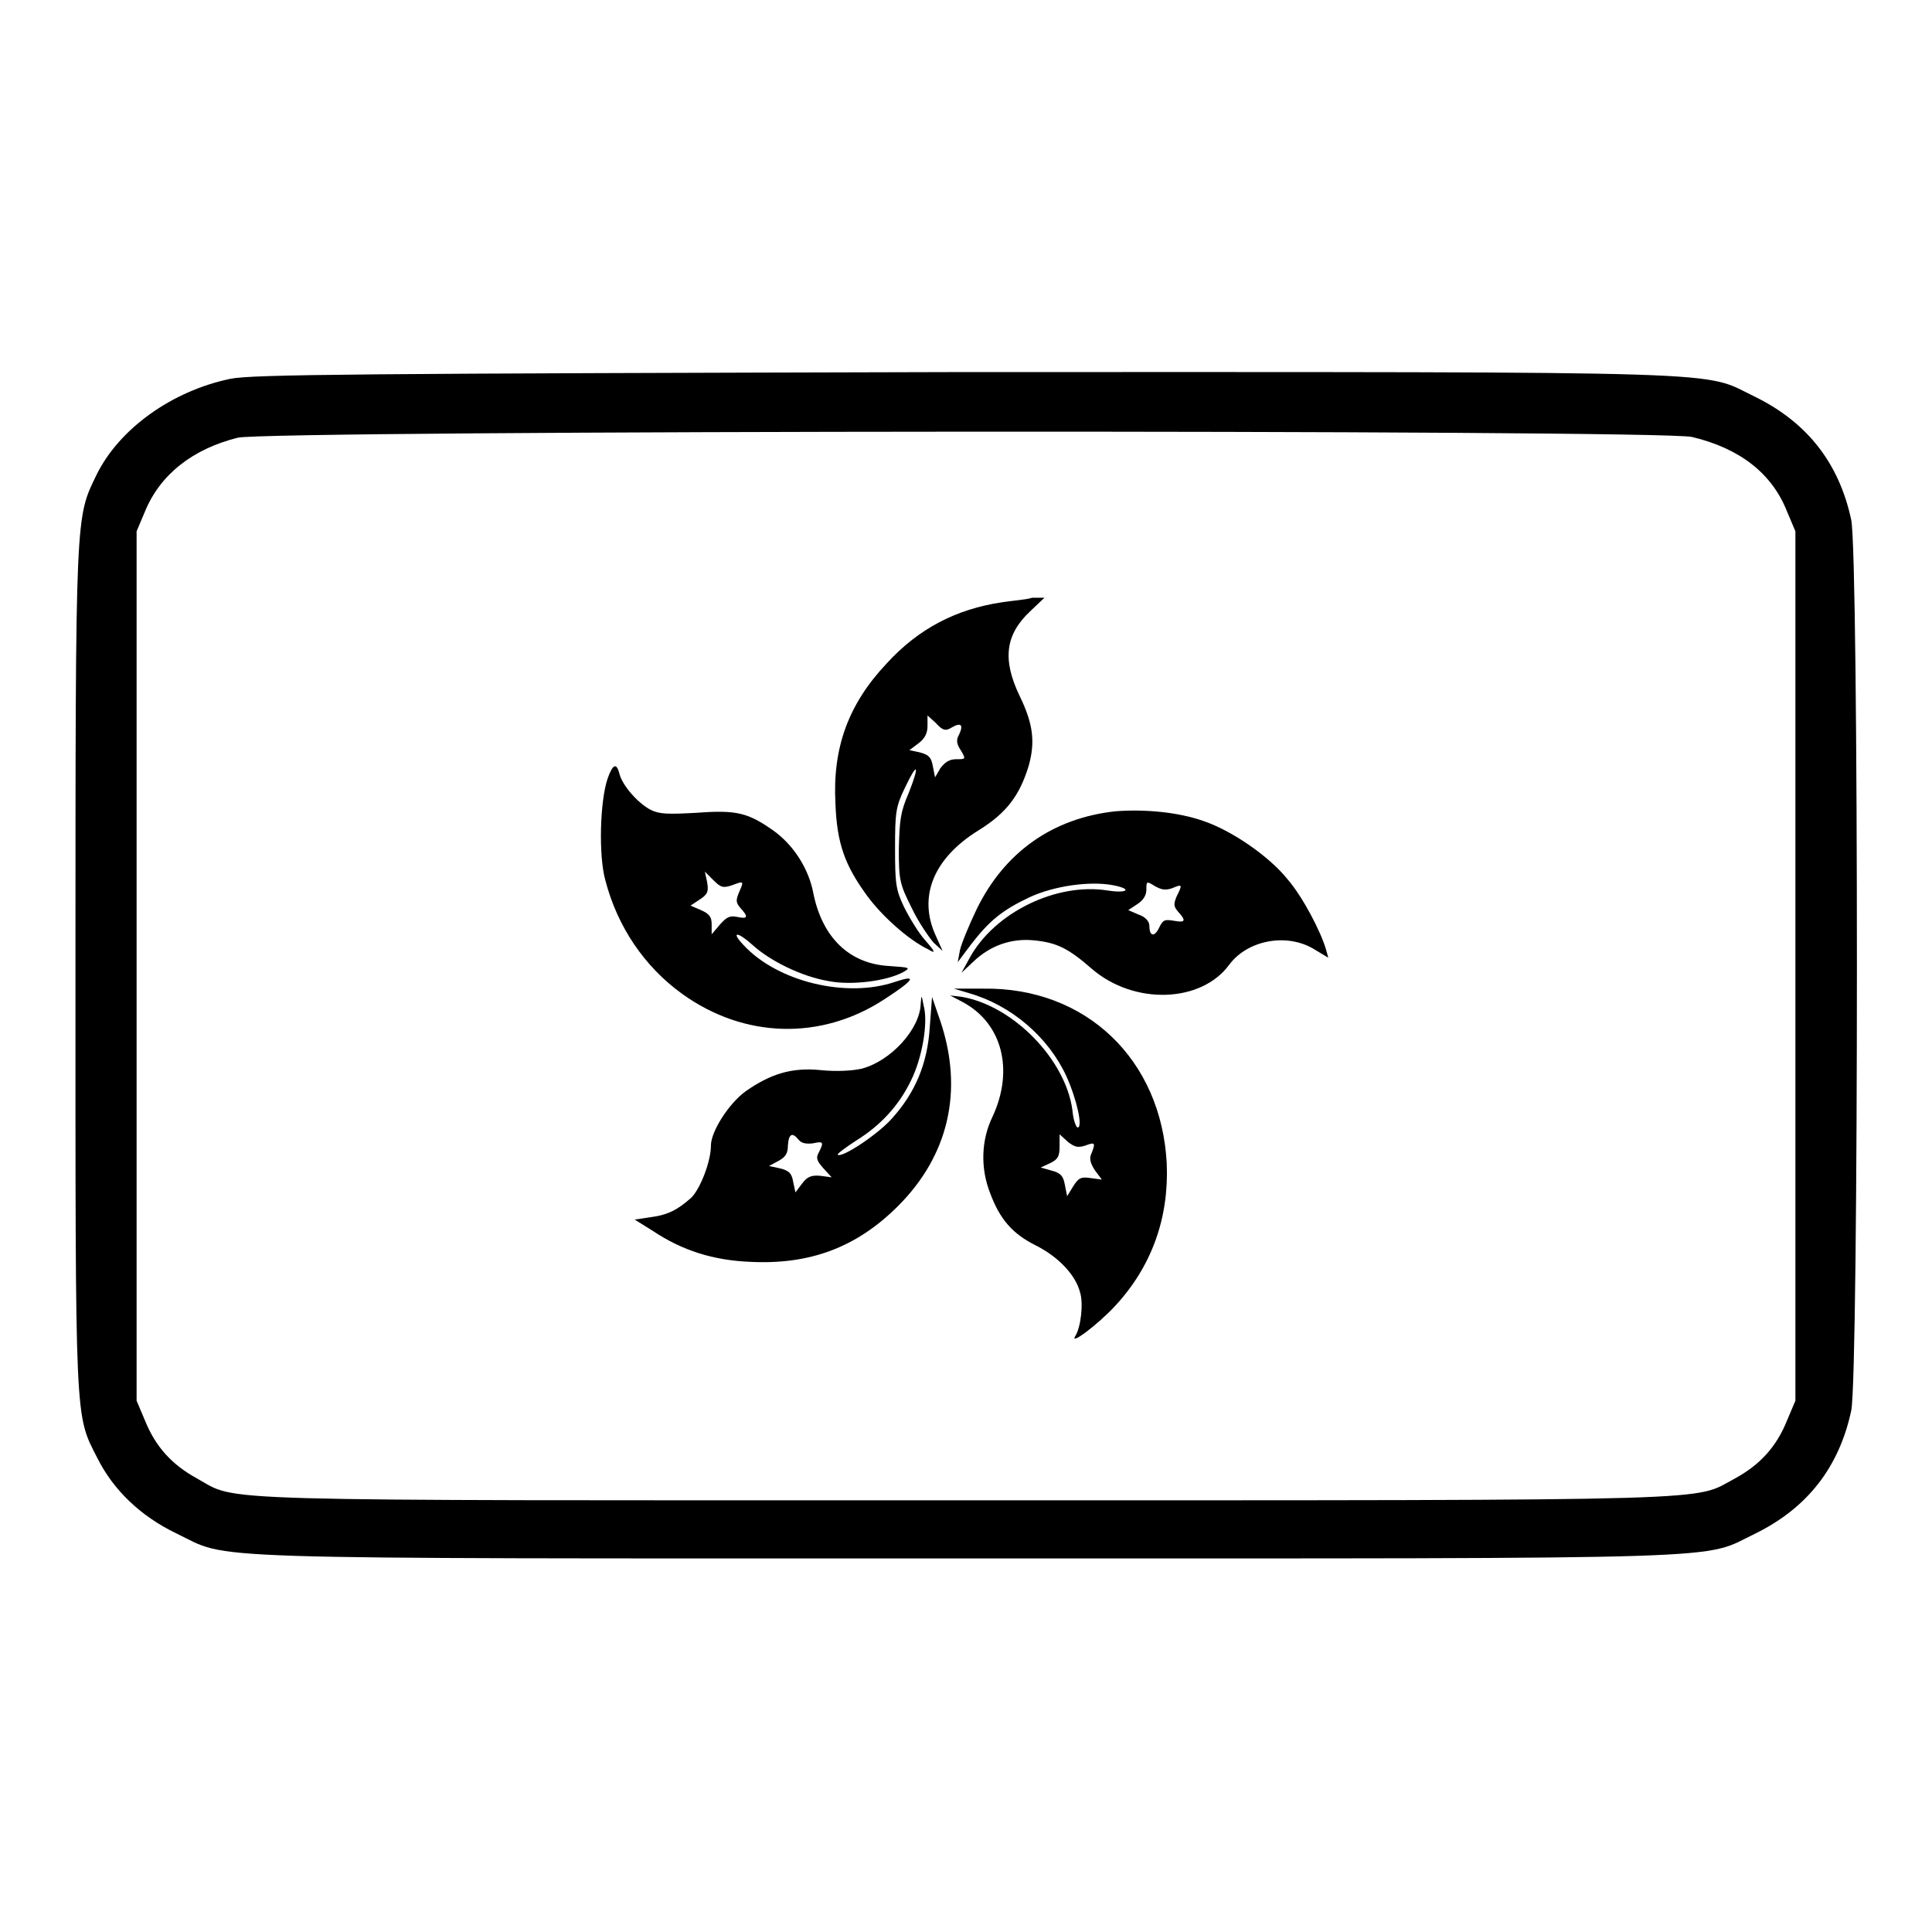
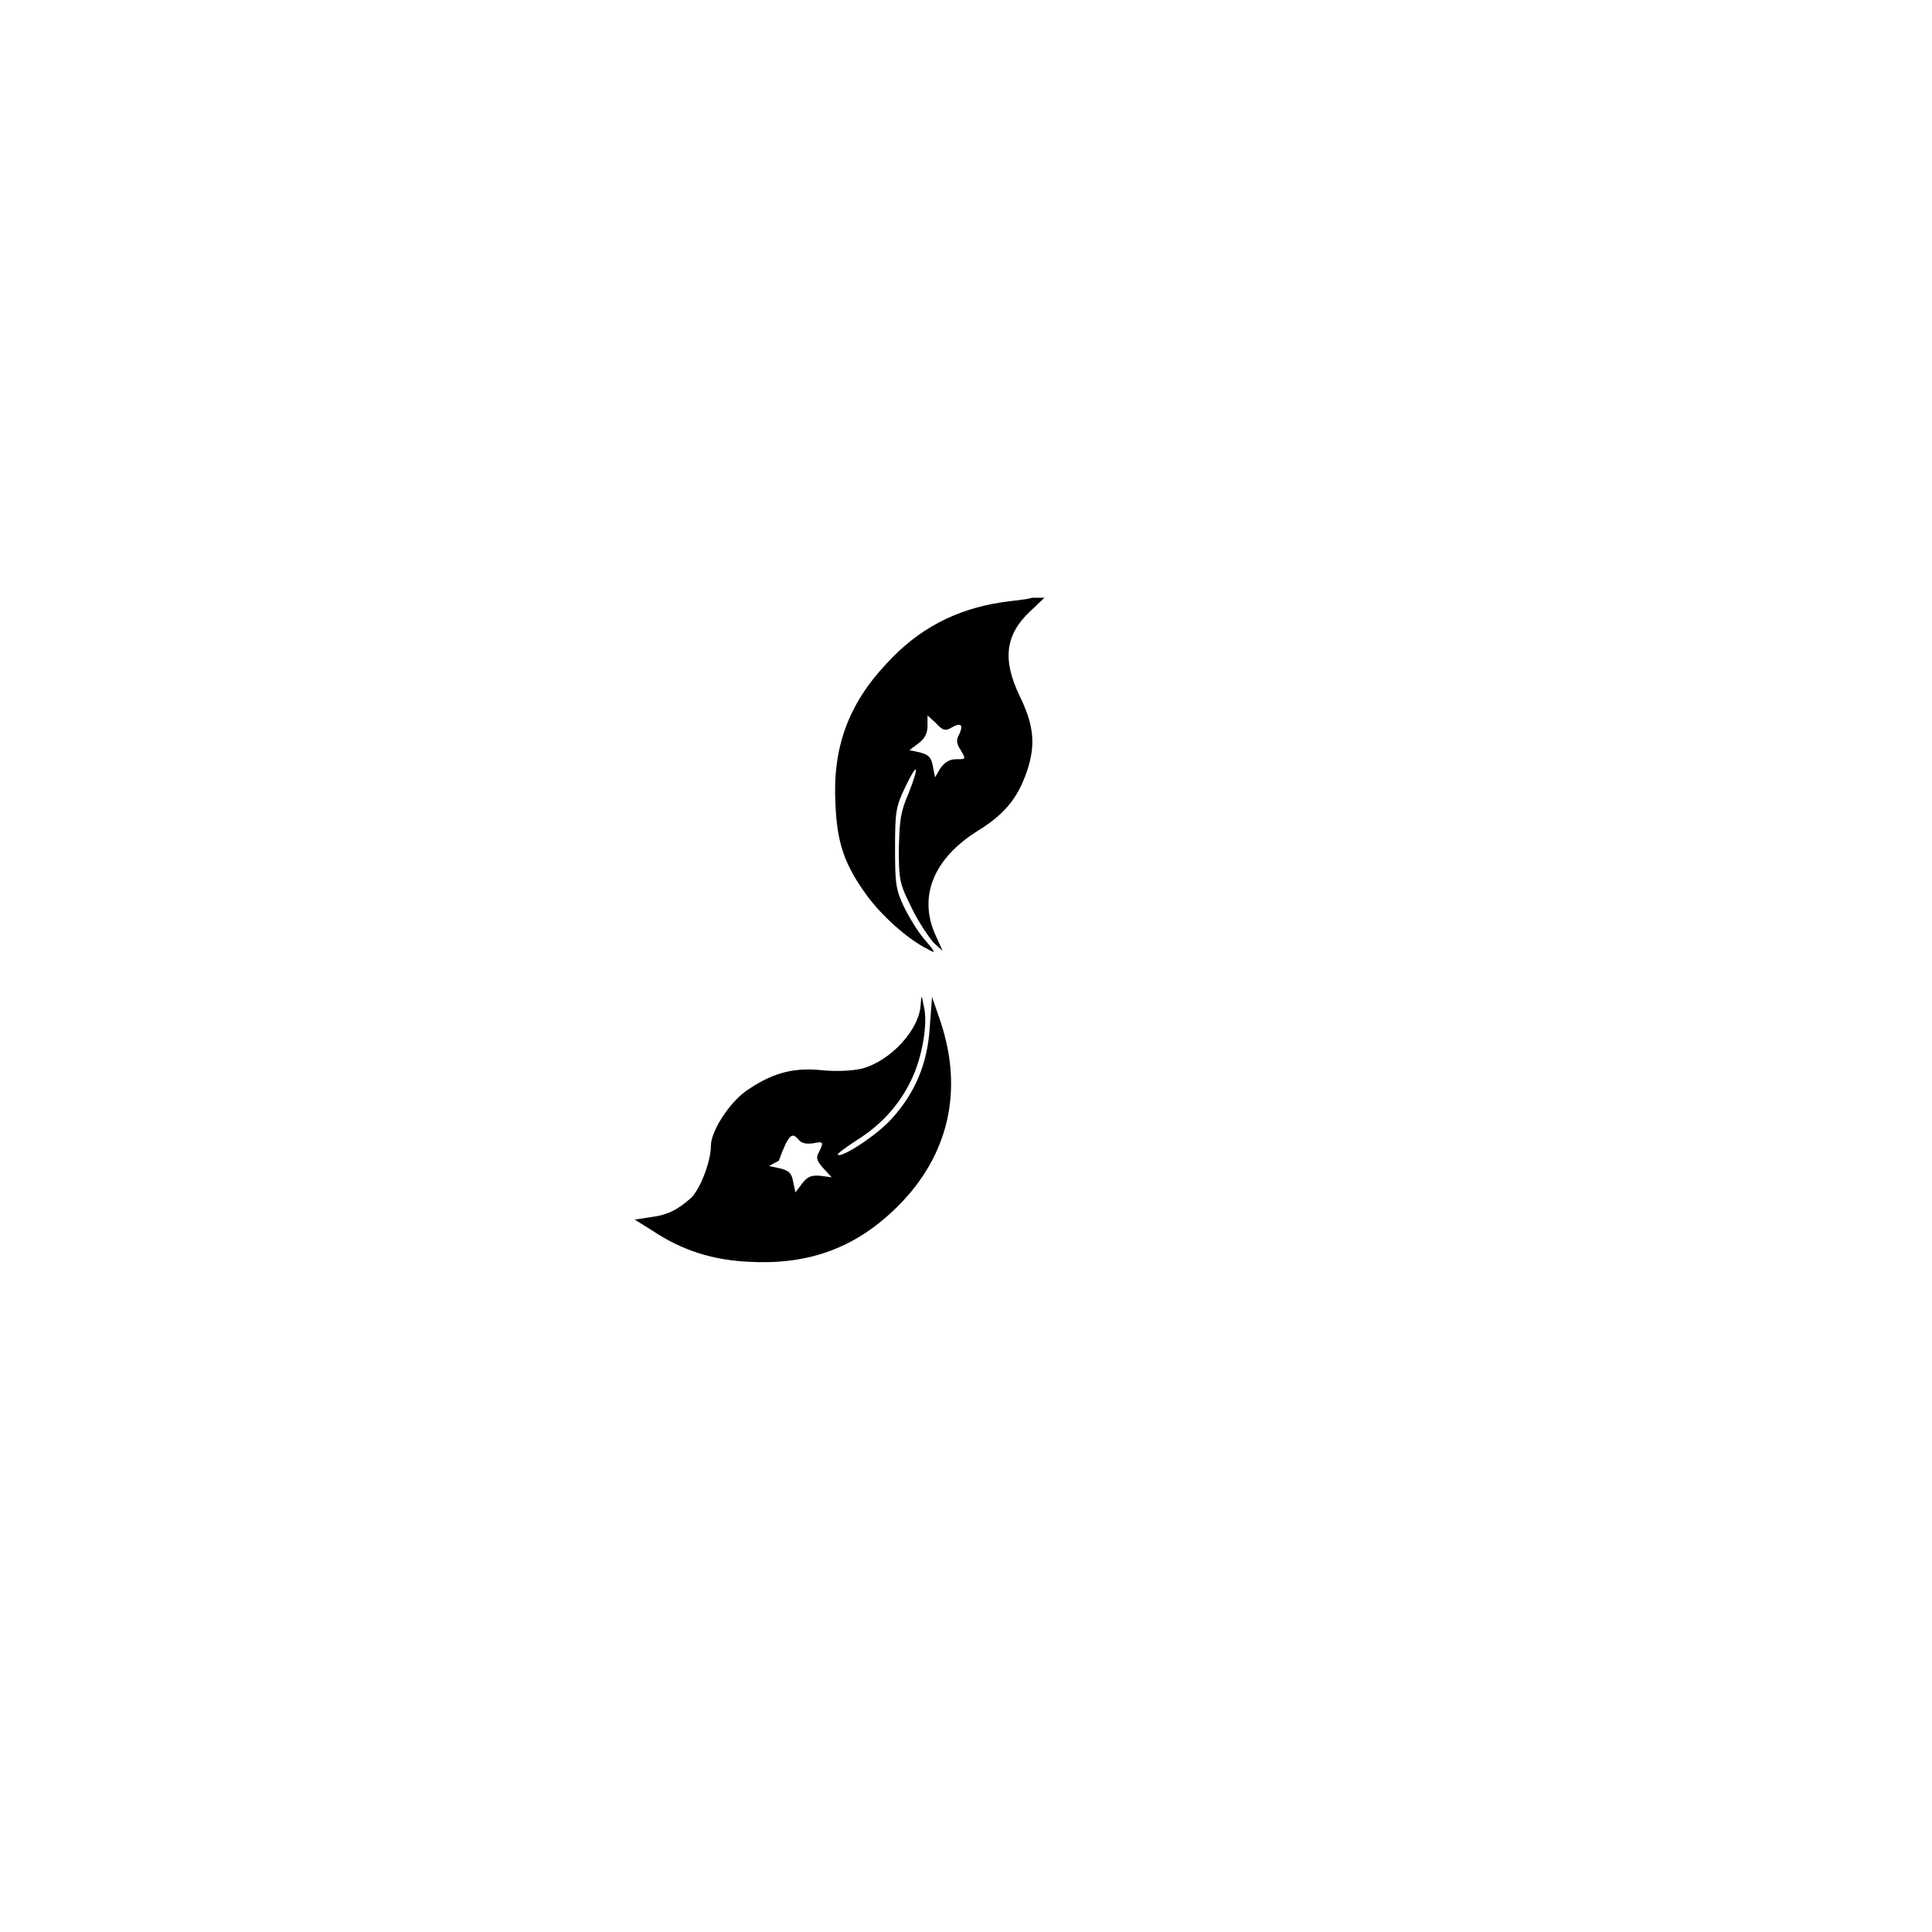
<svg xmlns="http://www.w3.org/2000/svg" version="1.1" x="0px" y="0px" viewBox="0 0 256 256" enable-background="new 0 0 256 256" xml:space="preserve">
  <g>
    <g>
      <g>
-         <path fill="#000000" d="M30.5,50.2c-7.7,1.6-14.7,6.6-17.7,12.7C10,68.7,10,67.4,10,128.4c0,60.9-0.1,58.9,2.9,64.8c2.1,4.2,5.7,7.7,10.5,10c7.3,3.5,0,3.3,104.6,3.3c104.6,0,97.3,0.2,104.6-3.3c6.9-3.4,11.1-8.8,12.7-16.3c1-4.8,1-113.1,0-118c-1.6-7.5-5.8-12.9-12.7-16.3c-7.3-3.5,0-3.3-104.9-3.3C47.6,49.5,33.3,49.6,30.5,50.2z M224.2,57.9c6.3,1.5,10.6,4.8,12.6,9.9l1.1,2.6V128v57.6l-1.1,2.6c-1.4,3.5-3.6,5.9-6.9,7.7c-5.7,3,0.8,2.9-101.9,2.9s-96.3,0.2-101.9-2.9c-3.3-1.8-5.5-4.2-6.9-7.7l-1.1-2.6V128V70.4l1.1-2.6c2-4.9,6.3-8.3,12.3-9.8C35.7,57,219.9,56.9,224.2,57.9z" />
        <path fill="#000000" d="M132.8,79.8c-6.1,0.9-11.1,3.5-15.3,8.1c-5.1,5.4-7.2,11.2-6.8,18.6c0.2,5.2,1.2,8.1,4.2,12.2c1.9,2.6,5.4,5.8,8.1,7.1c1,0.6,1,0.4-0.4-1.2c-0.9-1-2.1-3-2.8-4.4c-1.1-2.3-1.2-3.1-1.2-7.8c0-4.8,0.1-5.5,1.3-8c1.7-3.6,2-3.1,0.5,0.7c-1.1,2.5-1.2,3.6-1.3,7.4c0,4.1,0.1,4.6,1.7,7.8c0.9,1.9,2.3,3.9,2.9,4.6l1.2,1.1l-0.9-2c-2.4-5.2-0.3-10.3,5.7-14c3.7-2.3,5.4-4.6,6.6-8.5c0.9-3.2,0.6-5.6-1.2-9.3c-2.3-4.8-1.9-8.1,1.4-11.2l1.9-1.8l-1.6,0C135.8,79.5,134,79.6,132.8,79.8z M126.1,96.4c1.2-0.7,1.6-0.4,1,0.9c-0.4,0.7-0.4,1.2,0.2,2.1c0.7,1.2,0.7,1.2-0.6,1.2c-0.9,0-1.5,0.4-2.1,1.2l-0.7,1.2l-0.3-1.5c-0.2-1.2-0.6-1.5-1.7-1.8l-1.4-0.3l1.2-0.9c0.8-0.6,1.2-1.3,1.2-2.3v-1.4l1.1,1C124.9,96.8,125.3,96.9,126.1,96.4z" />
-         <path fill="#000000" d="M80.5,103.2c-1,3-1.2,10.1-0.3,13.4c1.6,6.2,5.2,11.5,10.2,15.1c8.2,5.9,18.4,6.2,26.8,0.7c4-2.6,4.4-3.3,1.4-2.3c-6.4,2.2-15.6,0-20.1-4.9c-1.7-1.8-0.8-1.8,1.2,0c2.3,2.1,6.5,4.2,10.1,4.8c3,0.6,7.7,0,9.9-1.2c1-0.6,0.9-0.6-1.9-0.8c-5.3-0.3-8.8-3.8-10-9.5c-0.6-3.4-2.7-6.6-5.4-8.5c-3.3-2.3-4.8-2.7-10.1-2.3c-3.8,0.2-4.9,0.2-6.1-0.4c-1.7-0.9-3.7-3.2-4.1-4.7C81.7,101,81.2,101.2,80.5,103.2z M97,117.3c1.6-0.6,1.6-0.6,0.9,1c-0.4,1-0.4,1.3,0.2,2c1.1,1.2,1,1.5-0.4,1.2c-1-0.2-1.4,0-2.3,1l-1.1,1.3l0-1.3c0-1-0.3-1.4-1.4-1.9l-1.4-0.6l1.2-0.8c1.1-0.7,1.2-1.1,1-2.3l-0.3-1.4l1.1,1.1C95.5,117.6,95.8,117.7,97,117.3z" />
-         <path fill="#000000" d="M147.8,107.5c-8.3,0.9-14.7,5.4-18.4,13c-1,2.1-2,4.5-2.2,5.4l-0.3,1.6l1.8-2.4c2.4-3.1,4.1-4.5,7.7-6.2c3.2-1.5,8-2.2,11.1-1.6c2.6,0.5,1.9,1.1-0.7,0.7c-6.8-1.1-15,2.9-18.3,8.9l-1.1,2l1.6-1.5c2.2-2.1,5-3.1,8-2.8c3,0.3,4.5,1,7.7,3.8c5.6,4.8,14.5,4.5,18.2-0.6c2.4-3.2,7.5-4.2,11.1-2.1l2,1.2l-0.3-1.1c-0.7-2.4-3.1-7-5.1-9.3c-2.4-3-7.3-6.4-11.1-7.7C156.1,107.6,151.7,107.2,147.8,107.5z M155.3,117.7c1.4-0.6,1.4-0.5,0.6,1.1c-0.4,1-0.4,1.3,0.2,2c1.1,1.2,1,1.5-0.6,1.2c-1.2-0.2-1.4-0.1-1.9,0.9c-0.6,1.3-1.3,1.2-1.3-0.2c0-0.6-0.5-1.2-1.4-1.5l-1.4-0.6l1.2-0.8c0.8-0.5,1.2-1.2,1.2-1.9c0-1.1,0-1.2,1.1-0.5C153.9,117.9,154.4,118,155.3,117.7z" />
-         <path fill="#000000" d="M128.4,131.6c5.6,1.6,10.5,5.8,12.9,11c1.4,3.1,2.2,6.8,1.5,6.8c-0.2,0-0.6-1-0.7-2.3c-0.9-6.7-7.8-13.8-14.6-15l-1.6-0.2l1.7,0.9c5.2,2.8,6.8,9,3.9,15.2c-1.5,3.1-1.6,6.8-0.3,10.1c1.3,3.5,3,5.4,6,6.9c3,1.5,5.3,3.9,5.9,6.2c0.5,1.5,0.1,4.7-0.6,5.8c-0.9,1.4,2.9-1.4,5.3-4c4.8-5.2,7.1-11.6,6.8-18.8c-0.7-13.8-10.7-23.4-24.3-23.2l-3.9,0L128.4,131.6z M143.8,151.8c1.3-0.5,1.4-0.4,0.8,1.1c-0.3,0.6-0.1,1.3,0.5,2.2l0.9,1.2l-1.5-0.2c-1.3-0.2-1.6,0-2.3,1.1l-0.8,1.3l-0.3-1.5c-0.2-1.2-0.6-1.6-1.8-1.9l-1.4-0.4l1.3-0.6c1-0.5,1.2-0.9,1.2-2.2v-1.6l1.1,1C142.4,152,142.8,152.1,143.8,151.8z" />
-         <path fill="#000000" d="M122,133c-0.1,3.4-4,7.6-7.8,8.6c-1.3,0.3-3.4,0.4-5.4,0.2c-3.9-0.4-6.7,0.5-10,2.8c-2.2,1.6-4.6,5.3-4.6,7.2c0,2.1-1.4,5.7-2.6,6.9c-1.8,1.6-3.1,2.3-5.5,2.6l-2,0.3l2.4,1.5c3.9,2.6,8,3.9,12.9,4.1c7.9,0.4,14.1-1.9,19.6-7.4c6.7-6.7,8.7-15.3,5.6-24.5l-1.1-3.2l-0.3,4c-0.3,4.8-1.9,8.7-5.1,12.2c-1.9,2.1-6.6,5.2-7.1,4.7c-0.1-0.1,1.1-1,2.5-1.9c3.2-2,5.6-4.6,7.2-7.9c1.5-3,2.3-7.7,1.7-9.9C122.1,131.8,122.1,131.7,122,133z M105.8,151c0.4,0.5,1,0.6,1.9,0.5c1.4-0.3,1.5-0.2,0.8,1.2c-0.4,0.7-0.3,1.1,0.6,2.1l1.1,1.2l-1.5-0.2c-1.2-0.1-1.7,0.1-2.4,1l-0.9,1.2l-0.3-1.4c-0.2-1.2-0.6-1.5-1.8-1.8l-1.4-0.3l1.3-0.7c0.9-0.5,1.2-1,1.2-2C104.5,150.2,105,150,105.8,151z" />
+         <path fill="#000000" d="M122,133c-0.1,3.4-4,7.6-7.8,8.6c-1.3,0.3-3.4,0.4-5.4,0.2c-3.9-0.4-6.7,0.5-10,2.8c-2.2,1.6-4.6,5.3-4.6,7.2c0,2.1-1.4,5.7-2.6,6.9c-1.8,1.6-3.1,2.3-5.5,2.6l-2,0.3l2.4,1.5c3.9,2.6,8,3.9,12.9,4.1c7.9,0.4,14.1-1.9,19.6-7.4c6.7-6.7,8.7-15.3,5.6-24.5l-1.1-3.2l-0.3,4c-0.3,4.8-1.9,8.7-5.1,12.2c-1.9,2.1-6.6,5.2-7.1,4.7c-0.1-0.1,1.1-1,2.5-1.9c3.2-2,5.6-4.6,7.2-7.9c1.5-3,2.3-7.7,1.7-9.9C122.1,131.8,122.1,131.7,122,133z M105.8,151c0.4,0.5,1,0.6,1.9,0.5c1.4-0.3,1.5-0.2,0.8,1.2c-0.4,0.7-0.3,1.1,0.6,2.1l1.1,1.2l-1.5-0.2c-1.2-0.1-1.7,0.1-2.4,1l-0.9,1.2l-0.3-1.4c-0.2-1.2-0.6-1.5-1.8-1.8l-1.4-0.3l1.3-0.7C104.5,150.2,105,150,105.8,151z" />
      </g>
    </g>
  </g>
</svg>